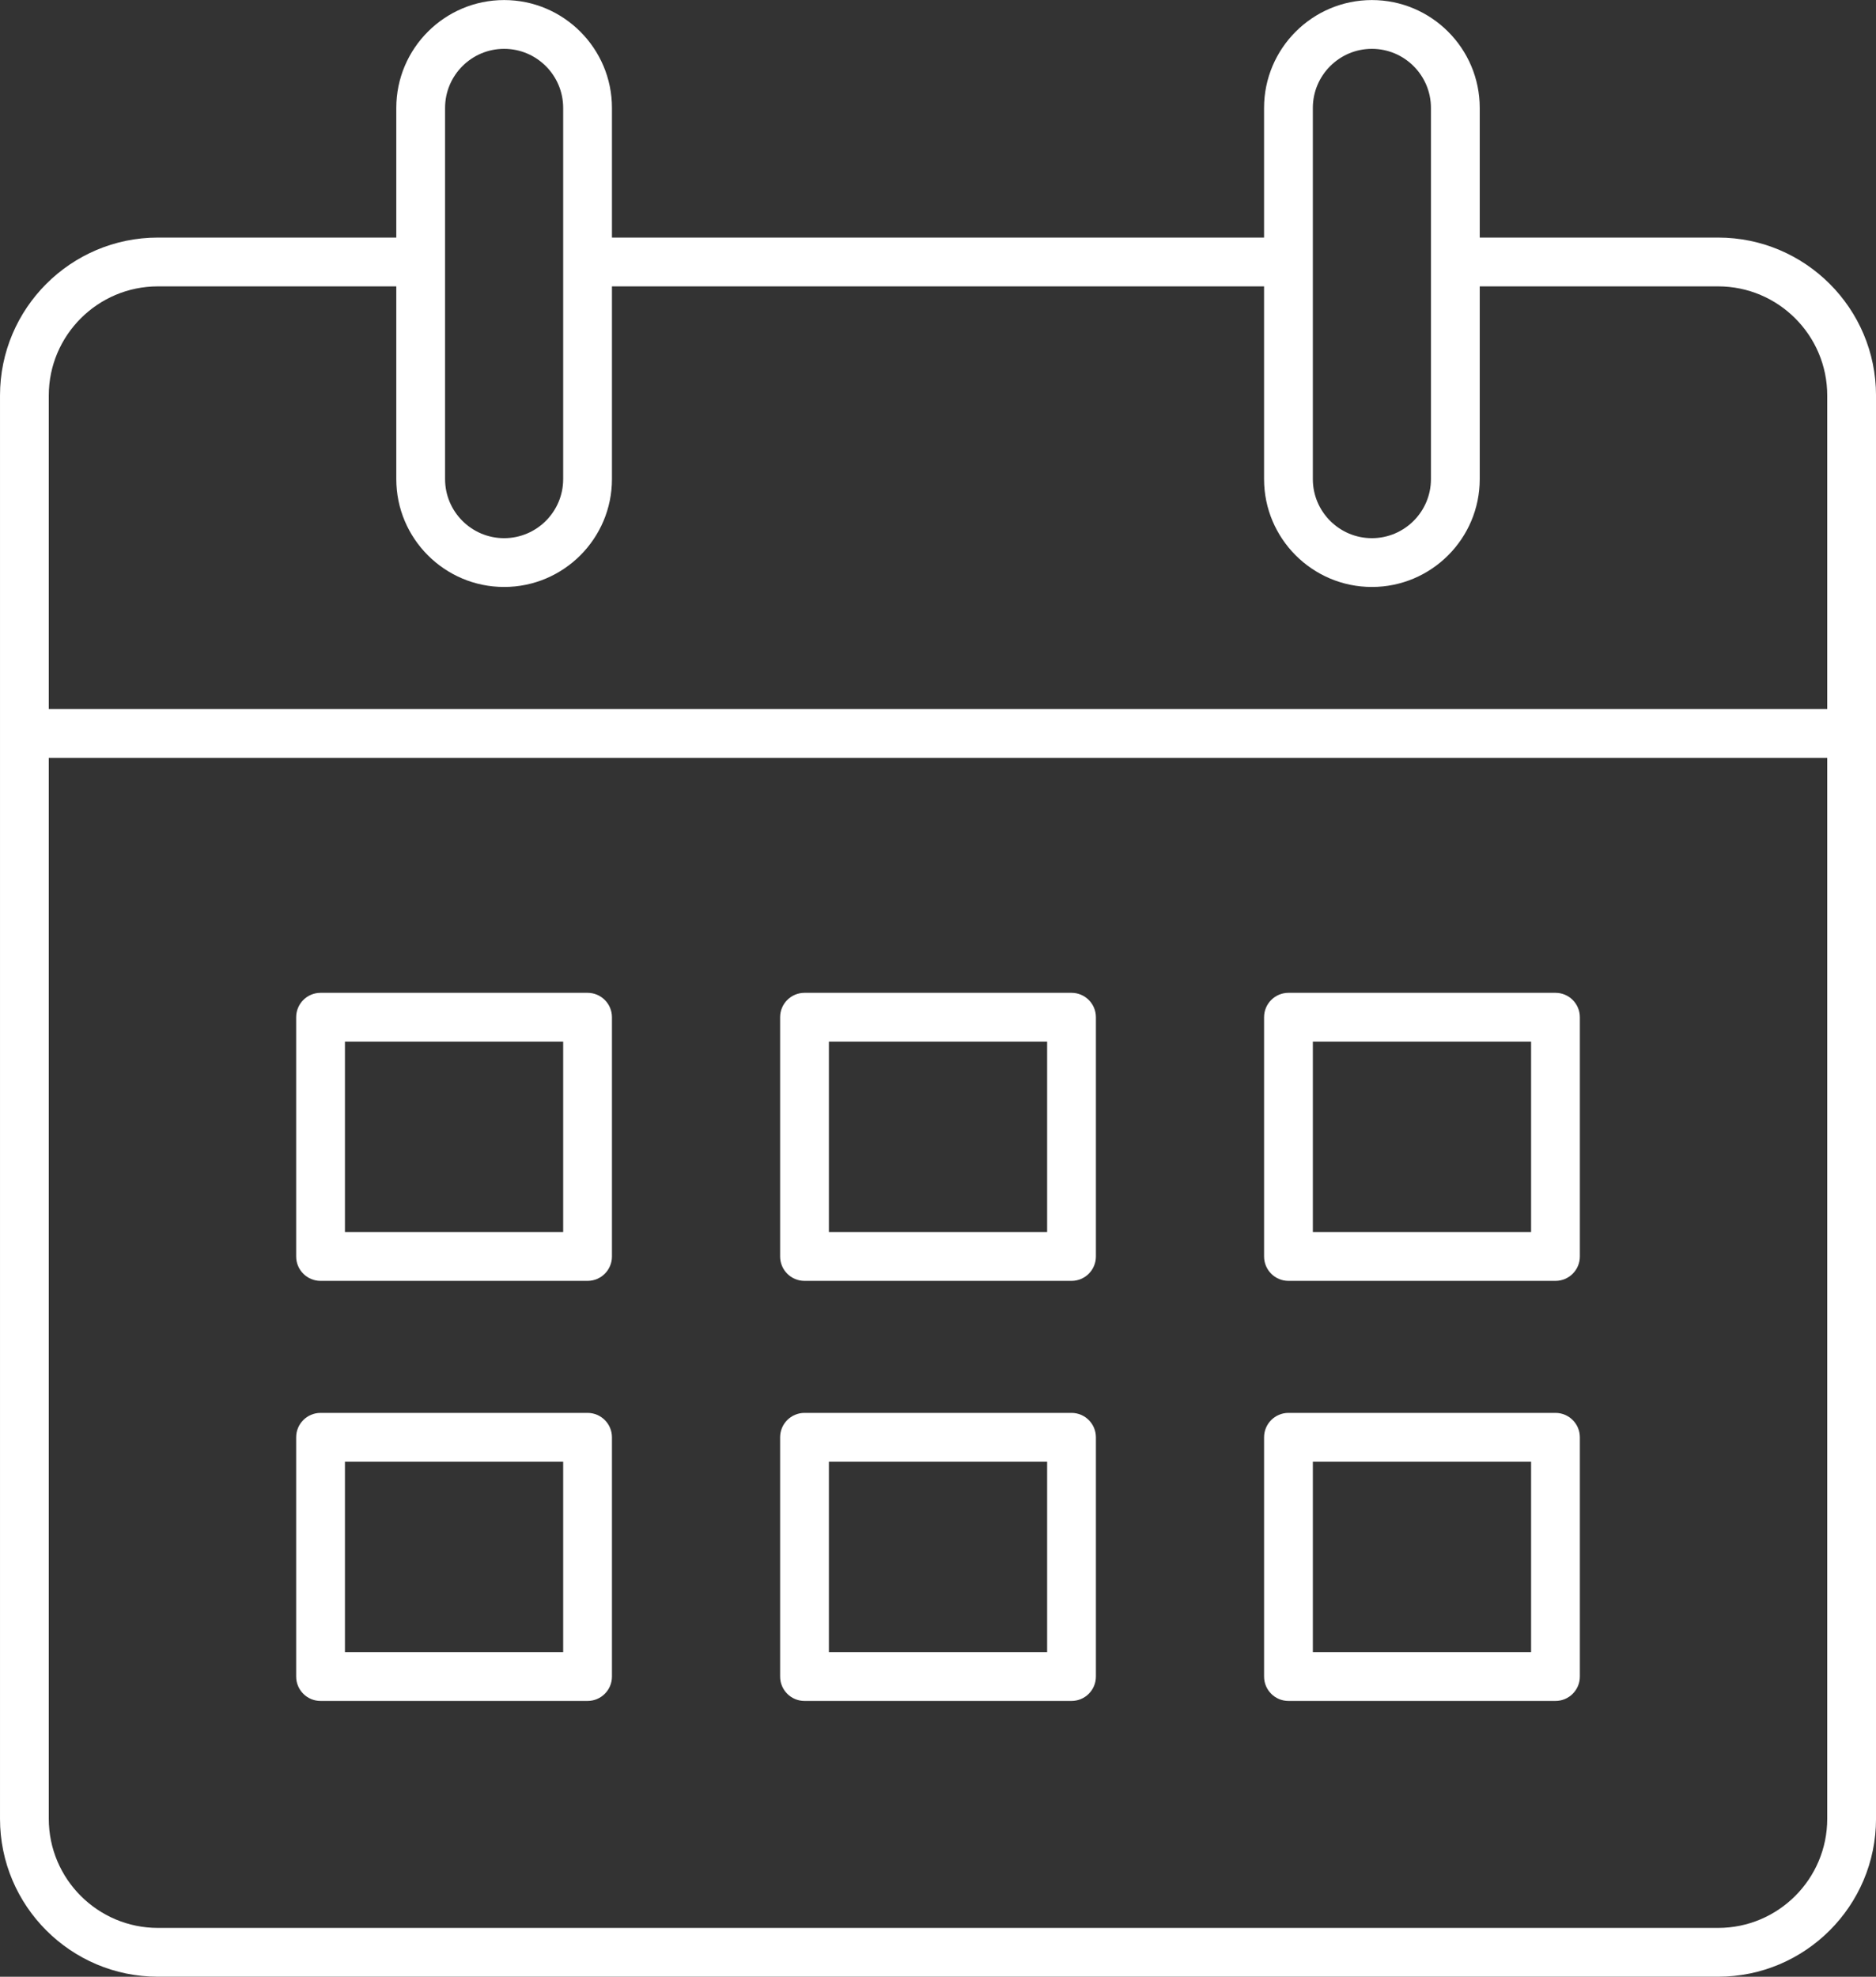
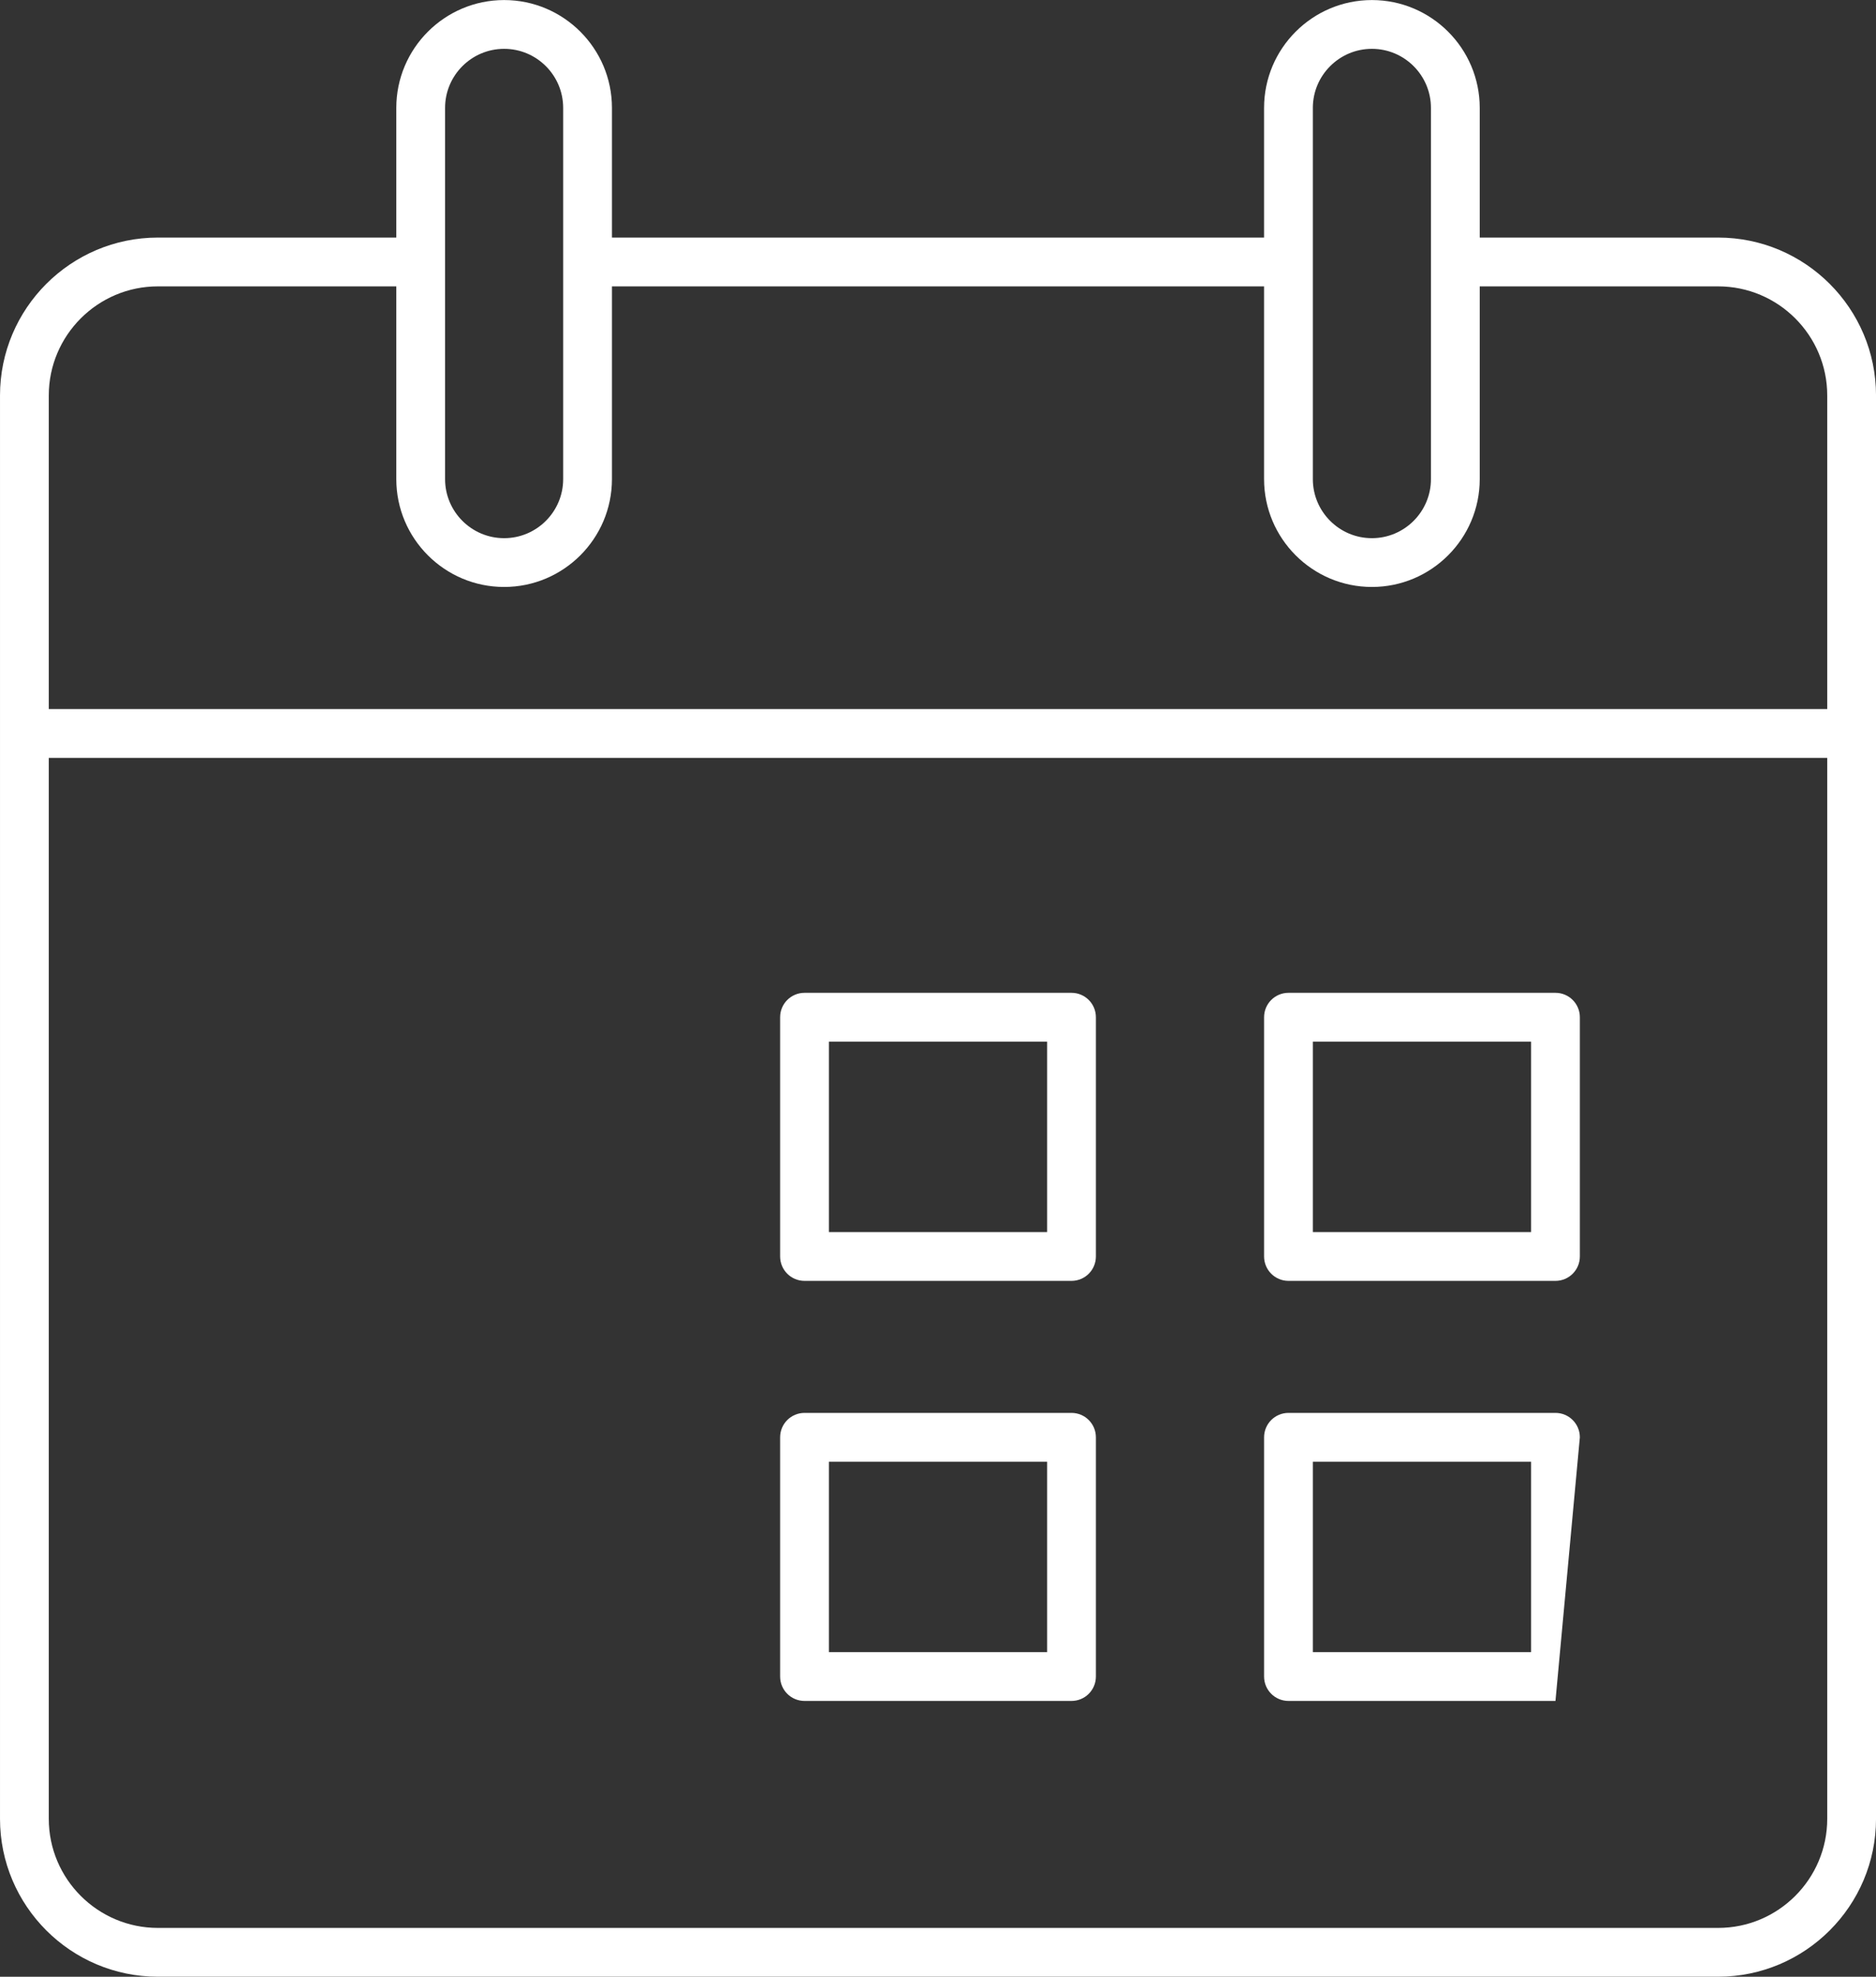
<svg xmlns="http://www.w3.org/2000/svg" fill="#000000" height="1414.9" preserveAspectRatio="xMidYMid meet" version="1" viewBox="389.1 353.2 1343.1 1414.9" width="1343.1" zoomAndPan="magnify">
  <rect x="389.1" y="353.2" width="1343.1" height="1414.9" fill="#333333" stroke="none" />
  <g fill="#ffffff" id="change1_1">
    <path d="M 1697.285 1655.039 C 1697.285 1698.121 1662.246 1733.16 1619.164 1733.16 L 502.145 1733.16 C 459.07 1733.16 424.027 1698.121 424.027 1655.039 L 424.027 895.66 L 1697.285 895.66 Z M 424.027 636.285 C 424.027 593.215 459.07 558.176 502.145 558.176 L 672.824 558.176 L 672.824 696.141 C 672.824 738.707 707.453 773.336 750.027 773.336 C 792.59 773.336 827.219 738.707 827.219 696.141 L 827.219 558.176 L 1294.094 558.176 L 1294.094 696.141 C 1294.094 738.707 1328.73 773.336 1371.289 773.336 C 1413.871 773.336 1448.496 738.707 1448.496 696.141 L 1448.496 558.176 L 1619.164 558.176 C 1662.246 558.176 1697.285 593.215 1697.285 636.285 L 1697.285 860.73 L 424.027 860.73 Z M 707.746 430.434 C 707.746 407.125 726.711 388.156 750.027 388.156 C 773.336 388.156 792.297 407.125 792.297 430.434 L 792.297 696.141 C 792.297 719.449 773.336 738.414 750.027 738.414 C 726.711 738.414 707.746 719.449 707.746 696.141 Z M 1329.012 430.434 C 1329.012 407.125 1347.992 388.156 1371.289 388.156 C 1394.609 388.156 1413.566 407.125 1413.566 430.434 L 1413.566 696.141 C 1413.566 719.449 1394.609 738.414 1371.289 738.414 C 1347.992 738.414 1329.012 719.449 1329.012 696.141 Z M 1619.164 523.246 L 1448.496 523.246 L 1448.496 430.434 C 1448.496 387.863 1413.871 353.238 1371.289 353.238 C 1328.73 353.238 1294.094 387.863 1294.094 430.434 L 1294.094 523.246 L 827.219 523.246 L 827.219 430.434 C 827.219 387.863 792.59 353.238 750.027 353.238 C 707.453 353.238 672.824 387.863 672.824 430.434 L 672.824 523.246 L 502.145 523.246 C 439.812 523.246 389.105 573.953 389.105 636.285 L 389.105 1655.039 C 389.105 1717.383 439.812 1768.09 502.145 1768.09 L 1619.164 1768.09 C 1681.508 1768.09 1732.215 1717.383 1732.215 1655.039 L 1732.215 636.285 C 1732.215 573.953 1681.508 523.246 1619.164 523.246" fill="inherit" />
-     <path d="M 636.059 1098.77 L 792.297 1098.77 L 792.297 1235.09 L 636.059 1235.09 Z M 618.598 1270.02 L 809.758 1270.02 C 819.398 1270.02 827.219 1262.199 827.219 1252.551 L 827.219 1081.309 C 827.219 1071.66 819.398 1063.84 809.758 1063.84 L 618.598 1063.84 C 608.957 1063.84 601.137 1071.66 601.137 1081.309 L 601.137 1252.551 C 601.137 1262.199 608.957 1270.02 618.598 1270.02" fill="inherit" />
    <path d="M 982.543 1098.77 L 1138.781 1098.77 L 1138.781 1235.09 L 982.543 1235.09 Z M 965.078 1270.02 L 1156.238 1270.02 C 1165.879 1270.02 1173.699 1262.199 1173.699 1252.551 L 1173.699 1081.309 C 1173.699 1071.66 1165.879 1063.84 1156.238 1063.84 L 965.078 1063.84 C 955.438 1063.84 947.617 1071.66 947.617 1081.309 L 947.617 1252.551 C 947.617 1262.199 955.438 1270.02 965.078 1270.02" fill="inherit" />
    <path d="M 1329.02 1098.77 L 1485.262 1098.77 L 1485.262 1235.09 L 1329.02 1235.09 Z M 1311.559 1270.02 L 1502.719 1270.02 C 1512.359 1270.02 1520.18 1262.199 1520.18 1252.551 L 1520.18 1081.309 C 1520.18 1071.66 1512.359 1063.84 1502.719 1063.84 L 1311.559 1063.84 C 1301.922 1063.84 1294.102 1071.66 1294.102 1081.309 L 1294.102 1252.551 C 1294.102 1262.199 1301.922 1270.02 1311.559 1270.02" fill="inherit" />
-     <path d="M 636.059 1399.449 L 792.297 1399.449 L 792.297 1535.77 L 636.059 1535.77 Z M 618.598 1570.691 L 809.758 1570.691 C 819.398 1570.691 827.219 1562.879 827.219 1553.23 L 827.219 1381.988 C 827.219 1372.34 819.398 1364.52 809.758 1364.52 L 618.598 1364.52 C 608.957 1364.52 601.137 1372.34 601.137 1381.988 L 601.137 1553.23 C 601.137 1562.879 608.957 1570.691 618.598 1570.691" fill="inherit" />
    <path d="M 982.543 1399.449 L 1138.781 1399.449 L 1138.781 1535.77 L 982.543 1535.77 Z M 965.078 1570.691 L 1156.238 1570.691 C 1165.879 1570.691 1173.699 1562.879 1173.699 1553.23 L 1173.699 1381.988 C 1173.699 1372.34 1165.879 1364.52 1156.238 1364.52 L 965.078 1364.52 C 955.438 1364.52 947.617 1372.34 947.617 1381.988 L 947.617 1553.23 C 947.617 1562.879 955.438 1570.691 965.078 1570.691" fill="inherit" />
-     <path d="M 1329.02 1399.449 L 1485.262 1399.449 L 1485.262 1535.77 L 1329.02 1535.77 Z M 1311.559 1570.691 L 1502.719 1570.691 C 1512.359 1570.691 1520.18 1562.879 1520.18 1553.23 L 1520.18 1381.988 C 1520.18 1372.34 1512.359 1364.52 1502.719 1364.52 L 1311.559 1364.52 C 1301.922 1364.52 1294.102 1372.34 1294.102 1381.988 L 1294.102 1553.23 C 1294.102 1562.879 1301.922 1570.691 1311.559 1570.691" fill="inherit" />
+     <path d="M 1329.02 1399.449 L 1485.262 1399.449 L 1485.262 1535.77 L 1329.02 1535.77 Z M 1311.559 1570.691 L 1502.719 1570.691 L 1520.18 1381.988 C 1520.18 1372.34 1512.359 1364.52 1502.719 1364.52 L 1311.559 1364.52 C 1301.922 1364.52 1294.102 1372.34 1294.102 1381.988 L 1294.102 1553.23 C 1294.102 1562.879 1301.922 1570.691 1311.559 1570.691" fill="inherit" />
  </g>
</svg>